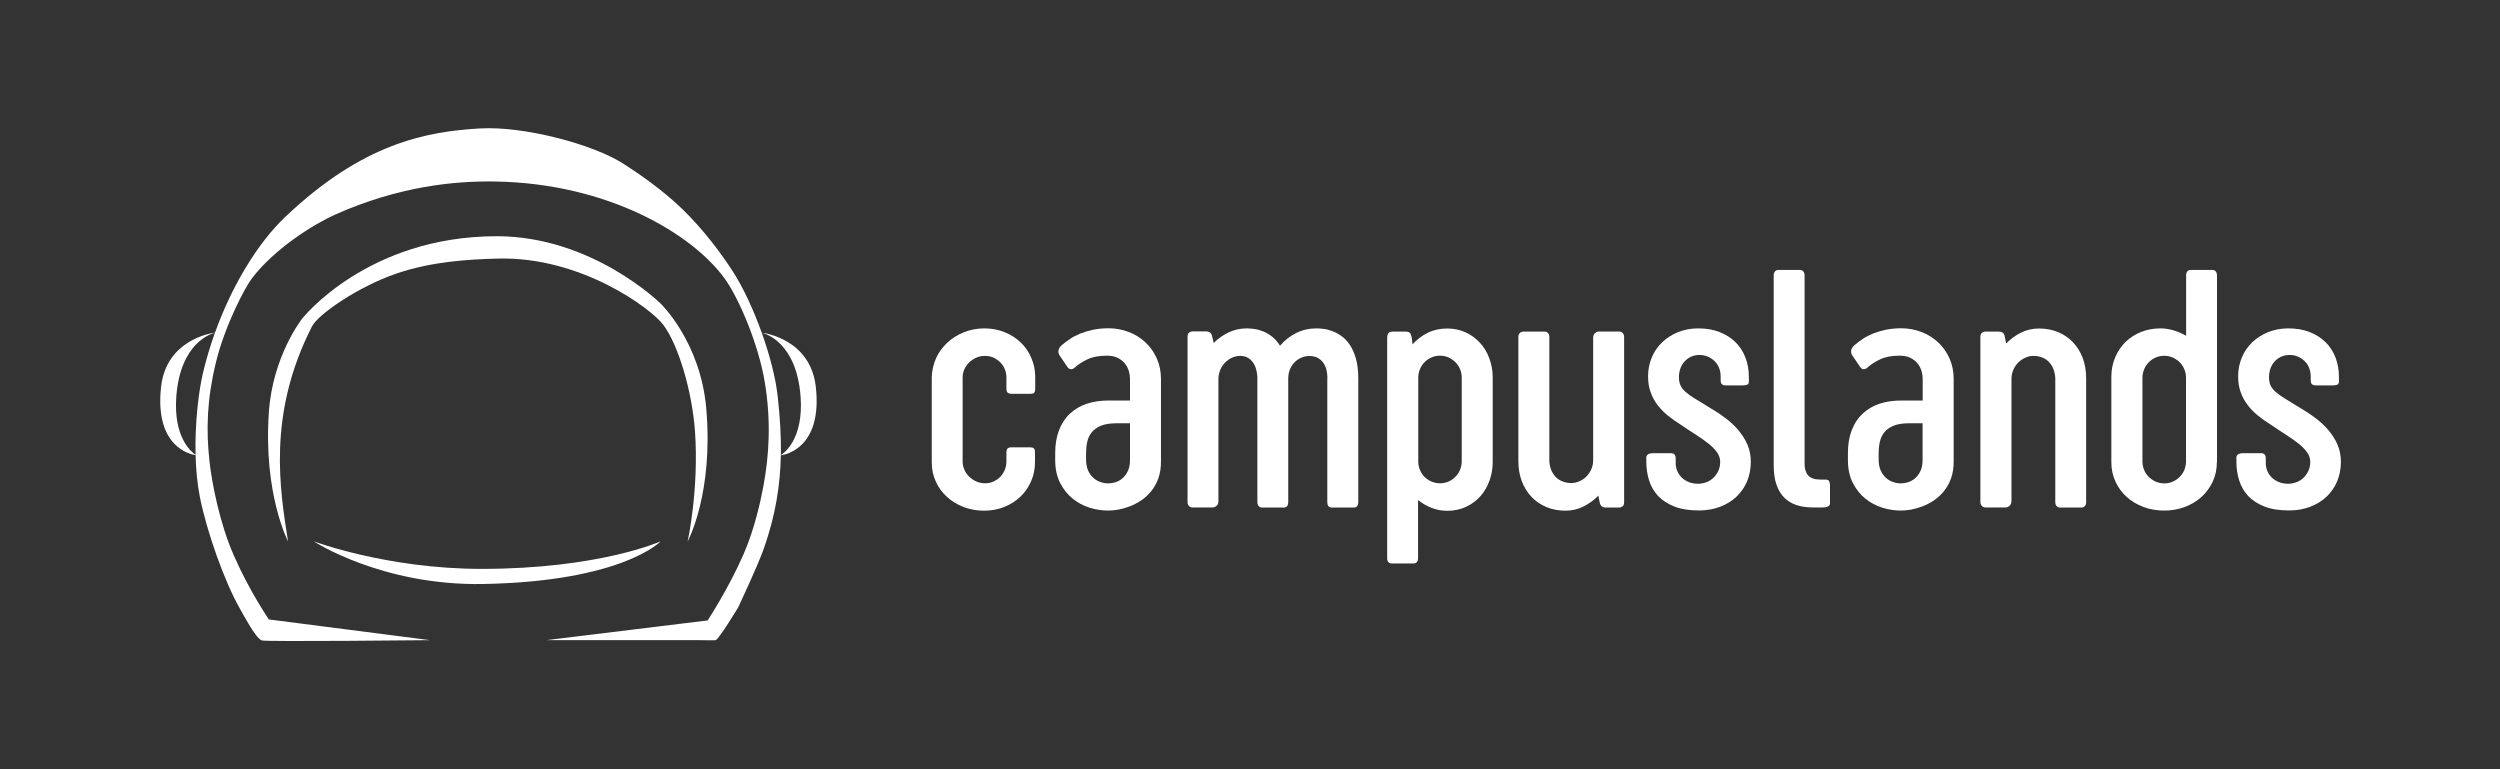
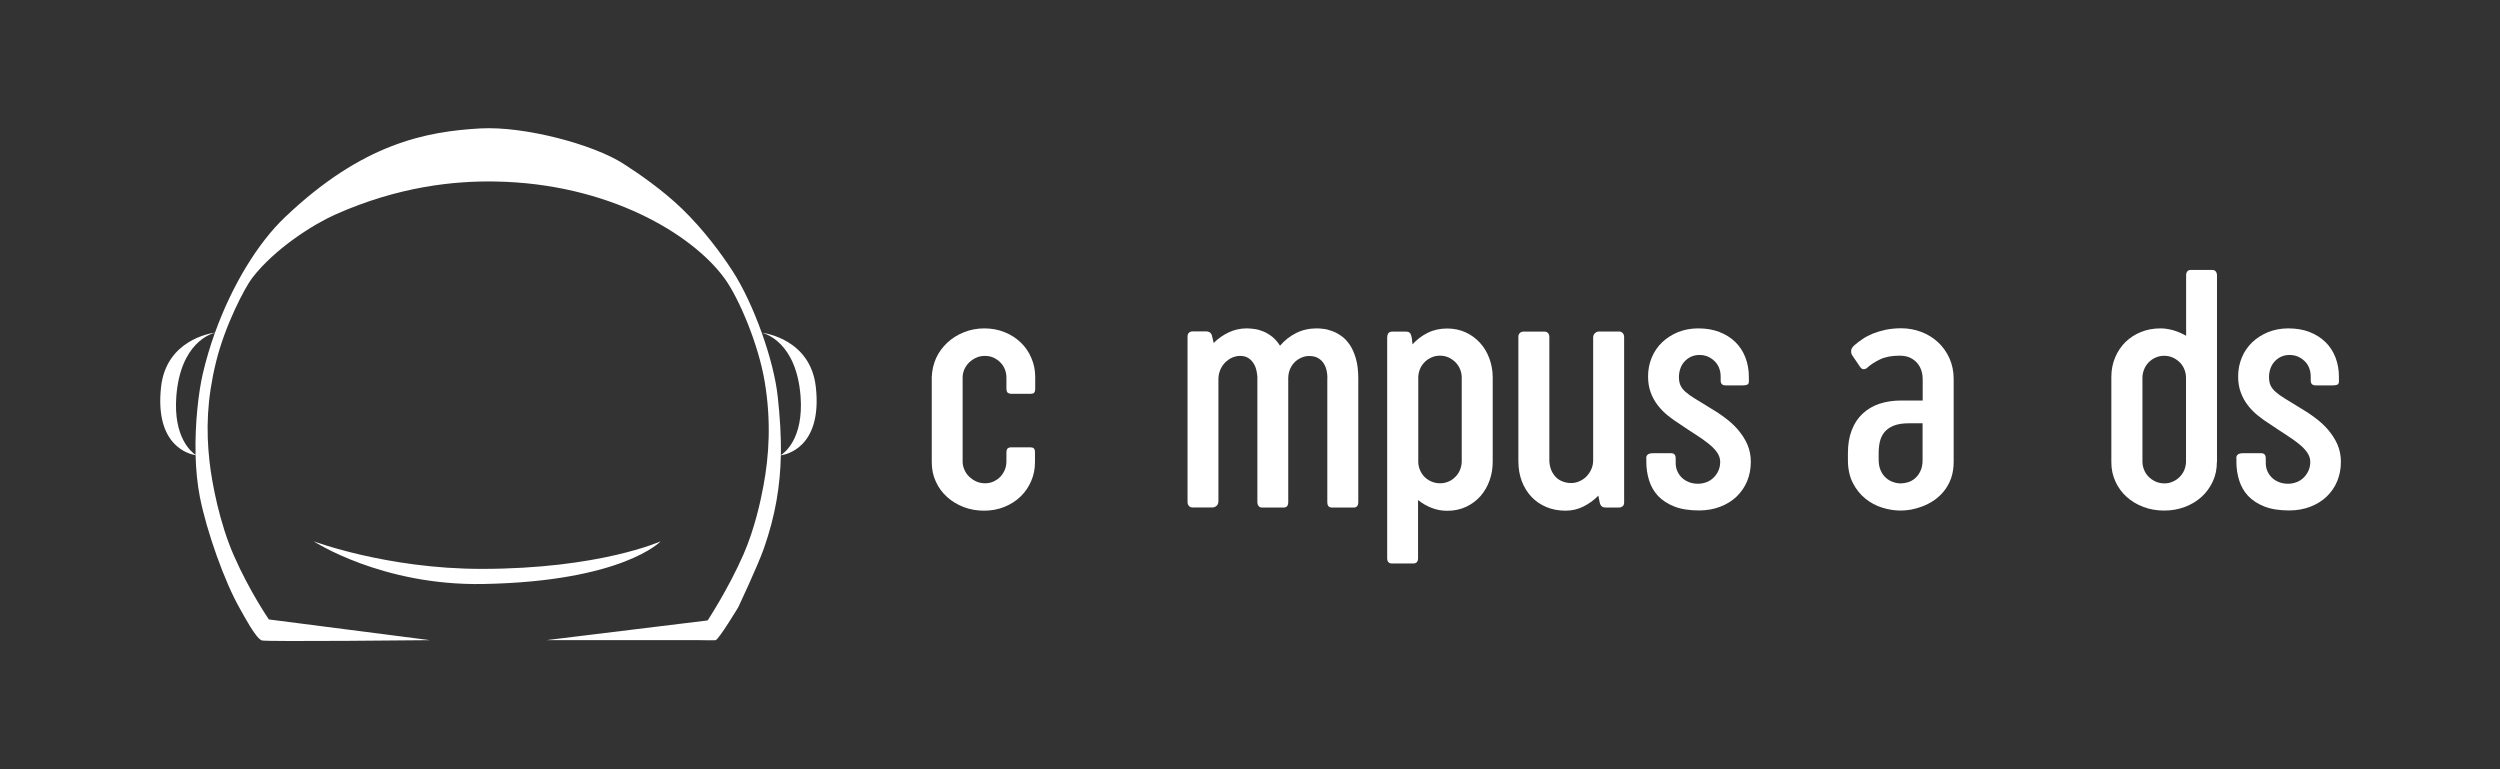
<svg xmlns="http://www.w3.org/2000/svg" width="156" height="48" viewBox="0 0 156 48" fill="none">
  <rect x="0" y="0" width="156" height="48" fill="#333333" stroke="none" />
  <path d="M41.228 33.777C41.228 33.777 37.424 35.498 30.048 35.498C24.138 35.498 19.575 33.777 19.575 33.777C19.575 33.777 23.831 36.566 30.178 36.441C38.876 36.277 41.228 33.777 41.228 33.777Z" fill="white" />
-   <path d="M24.73 17.072C26.947 16.313 29.25 16.183 31.053 16.135C36.285 15.995 40.646 19.275 41.387 20.265C42.334 21.525 43.19 24.424 43.368 26.92C43.623 30.546 42.911 33.782 42.911 33.782C42.911 33.782 44.536 30.796 44.07 25.478C43.704 21.313 41.223 18.943 41.223 18.943C41.223 18.943 36.972 14.74 31 14.74C22.908 14.74 18.864 19.871 18.864 19.871C18.864 19.871 17.017 22.193 16.777 25.718C16.426 30.829 17.974 33.782 17.974 33.782C17.488 30.651 16.637 25.901 19.474 20.357C19.859 19.611 22.355 17.885 24.73 17.072Z" fill="white" />
  <path d="M50.908 24.15C50.581 21.188 47.748 20.785 47.532 20.761C47.013 19.308 46.359 17.909 45.71 16.909C45.032 15.861 43.926 14.351 42.57 13.038C41.329 11.841 39.853 10.826 38.891 10.211C37.011 9.004 32.717 7.864 29.981 8.013C26.567 8.206 22.61 8.951 17.768 13.567C16.104 15.154 14.493 17.765 13.416 20.756C13.123 20.794 10.372 21.232 10.05 24.146C9.641 27.863 11.848 28.348 12.204 28.401C12.228 29.291 12.31 30.19 12.473 31.017C12.887 33.118 14.003 36.311 15.008 38.047C15.229 38.427 15.926 39.773 16.325 39.961C16.532 40.057 26.832 39.946 26.832 39.946L16.777 38.653C16.777 38.653 15.56 36.883 14.584 34.647C13.7 32.628 13.224 30.147 13.075 28.81C12.853 26.824 12.911 24.915 13.479 22.593C14.036 20.304 15.287 17.928 15.743 17.337C17.152 15.51 19.552 14 20.917 13.389C24.884 11.624 28.356 11.283 30.904 11.326C37.954 11.442 43.19 14.601 45.205 17.361C46.133 18.635 47.33 21.515 47.715 23.804C48.128 26.256 47.994 28.425 47.638 30.32C47.47 31.229 47.099 32.974 46.402 34.575C45.46 36.734 44.157 38.715 44.157 38.715L34.088 39.946H43.69C43.69 39.946 44.613 39.965 44.661 39.946C44.883 39.855 46.061 37.903 46.061 37.903C46.061 37.903 47.282 35.316 47.662 34.234C48.398 32.142 48.686 30.276 48.725 28.411C48.965 28.382 51.331 27.988 50.908 24.15ZM12.651 23.338C12.397 24.434 12.156 26.391 12.204 28.382C11.949 28.214 10.81 27.3 11.002 24.737C11.257 21.39 13.166 20.823 13.411 20.765C13.113 21.597 12.853 22.463 12.651 23.338ZM48.725 28.401C48.749 27.204 48.667 26.011 48.532 24.761C48.407 23.593 48.032 22.155 47.532 20.761C47.72 20.804 49.696 21.328 49.956 24.737C50.157 27.42 48.898 28.295 48.725 28.401Z" fill="white" />
  <path d="M58.416 22.338C58.589 21.97 58.82 21.653 59.116 21.379C59.411 21.105 59.758 20.888 60.154 20.73C60.551 20.571 60.976 20.491 61.424 20.491C61.878 20.491 62.304 20.571 62.693 20.73C63.083 20.888 63.422 21.105 63.703 21.379C63.984 21.653 64.208 21.977 64.359 22.345C64.518 22.713 64.597 23.102 64.597 23.521V24.228C64.597 24.372 64.576 24.466 64.525 24.509C64.482 24.552 64.41 24.574 64.323 24.574H63.155C63.032 24.574 62.946 24.552 62.888 24.509C62.83 24.466 62.801 24.372 62.801 24.228V23.571C62.801 23.391 62.772 23.218 62.708 23.059C62.643 22.893 62.556 22.749 62.433 22.627C62.318 22.504 62.174 22.403 62.008 22.323C61.842 22.244 61.662 22.208 61.46 22.208C61.258 22.208 61.077 22.244 60.911 22.323C60.746 22.396 60.601 22.497 60.472 22.619C60.349 22.742 60.248 22.886 60.176 23.045C60.104 23.211 60.068 23.384 60.068 23.557V28.793C60.068 28.974 60.104 29.147 60.176 29.305C60.248 29.471 60.342 29.616 60.472 29.738C60.594 29.861 60.746 29.962 60.911 30.041C61.077 30.113 61.265 30.157 61.46 30.157C61.662 30.157 61.842 30.12 62.008 30.041C62.174 29.962 62.311 29.861 62.433 29.738C62.549 29.608 62.643 29.464 62.708 29.298C62.772 29.132 62.801 28.959 62.801 28.786V28.26C62.801 28.123 62.823 28.036 62.873 27.985C62.924 27.942 62.996 27.913 63.097 27.913H64.309C64.395 27.913 64.46 27.935 64.511 27.978C64.561 28.022 64.583 28.108 64.583 28.245V28.837C64.583 29.262 64.504 29.652 64.345 30.02C64.186 30.387 63.97 30.705 63.688 30.979C63.407 31.253 63.068 31.469 62.679 31.628C62.289 31.787 61.864 31.866 61.409 31.866C60.962 31.866 60.536 31.794 60.14 31.642C59.743 31.491 59.397 31.282 59.101 31.015C58.805 30.748 58.567 30.431 58.401 30.063C58.228 29.695 58.142 29.291 58.142 28.844V23.514C58.163 23.095 58.25 22.706 58.416 22.338Z" fill="white" />
-   <path d="M66.119 22.179C66.061 22.1 66.04 21.999 66.047 21.884C66.054 21.768 66.126 21.653 66.249 21.544C66.4 21.415 66.566 21.285 66.761 21.155C66.948 21.025 67.165 20.917 67.403 20.816C67.641 20.722 67.908 20.643 68.196 20.578C68.485 20.52 68.809 20.484 69.17 20.484C69.61 20.484 70.036 20.564 70.432 20.715C70.829 20.866 71.175 21.083 71.478 21.364C71.774 21.645 72.012 21.977 72.185 22.367C72.358 22.756 72.445 23.182 72.445 23.651V28.8C72.445 29.204 72.387 29.551 72.279 29.854C72.171 30.157 72.019 30.423 71.832 30.654C71.644 30.885 71.435 31.073 71.204 31.231C70.973 31.383 70.735 31.505 70.49 31.599C70.245 31.693 70.007 31.758 69.776 31.801C69.545 31.837 69.336 31.859 69.156 31.859C68.766 31.859 68.377 31.801 67.987 31.678C67.598 31.556 67.244 31.368 66.927 31.109C66.609 30.849 66.35 30.524 66.148 30.128C65.946 29.731 65.845 29.255 65.845 28.707V28.267C65.845 27.733 65.924 27.257 66.083 26.846C66.242 26.435 66.465 26.088 66.761 25.814C67.057 25.54 67.403 25.331 67.814 25.194C68.225 25.057 68.687 24.992 69.192 24.992H70.512V23.643C70.512 23.485 70.49 23.326 70.439 23.153C70.389 22.987 70.31 22.828 70.194 22.684C70.079 22.54 69.927 22.424 69.747 22.331C69.559 22.237 69.329 22.194 69.062 22.194C68.571 22.194 68.16 22.273 67.836 22.432C67.511 22.59 67.259 22.756 67.078 22.922C66.999 23.002 66.92 23.038 66.833 23.038C66.747 23.038 66.674 22.994 66.609 22.901L66.119 22.179ZM70.512 26.413H69.653C69.264 26.413 68.954 26.464 68.701 26.565C68.456 26.666 68.261 26.803 68.124 26.976C67.987 27.149 67.893 27.343 67.843 27.574C67.792 27.798 67.771 28.036 67.771 28.288V28.685C67.771 28.945 67.814 29.161 67.893 29.349C67.973 29.536 68.081 29.688 68.218 29.81C68.348 29.933 68.499 30.02 68.665 30.077C68.831 30.135 68.99 30.164 69.148 30.164C69.293 30.164 69.444 30.142 69.603 30.092C69.761 30.041 69.913 29.962 70.043 29.846C70.173 29.731 70.288 29.587 70.374 29.399C70.461 29.219 70.512 28.995 70.512 28.728V26.413Z" fill="white" />
  <path d="M82.831 23.593C82.831 23.463 82.817 23.319 82.788 23.16C82.759 23.002 82.701 22.85 82.622 22.713C82.542 22.576 82.427 22.453 82.275 22.36C82.131 22.266 81.936 22.215 81.698 22.215C81.533 22.215 81.374 22.244 81.23 22.309C81.078 22.367 80.941 22.461 80.819 22.569C80.696 22.684 80.595 22.828 80.516 22.994C80.436 23.167 80.393 23.362 80.386 23.571V31.325C80.386 31.556 80.292 31.671 80.097 31.671H78.749C78.662 31.671 78.59 31.642 78.539 31.578C78.489 31.52 78.46 31.433 78.46 31.325V23.514C78.453 23.384 78.431 23.247 78.395 23.088C78.359 22.937 78.301 22.792 78.215 22.663C78.135 22.533 78.02 22.424 77.89 22.338C77.753 22.251 77.587 22.208 77.385 22.208C77.219 22.208 77.061 22.244 76.902 22.309C76.743 22.374 76.606 22.475 76.477 22.59C76.354 22.713 76.246 22.857 76.166 23.03C76.087 23.203 76.037 23.398 76.029 23.607V31.267C76.029 31.404 75.986 31.505 75.907 31.57C75.827 31.635 75.741 31.664 75.669 31.664H74.392C74.313 31.664 74.248 31.635 74.19 31.57C74.132 31.512 74.103 31.426 74.103 31.318V21.011C74.103 20.895 74.132 20.809 74.197 20.758C74.255 20.708 74.327 20.679 74.406 20.679H75.243C75.351 20.679 75.438 20.701 75.503 20.751C75.568 20.794 75.618 20.881 75.64 21.004L75.734 21.4C76.008 21.126 76.318 20.91 76.664 20.744C77.01 20.578 77.392 20.491 77.804 20.491C77.933 20.491 78.085 20.506 78.265 20.528C78.446 20.549 78.626 20.6 78.821 20.679C79.008 20.751 79.196 20.867 79.376 21.004C79.556 21.148 79.722 21.335 79.874 21.573C80.162 21.234 80.494 20.975 80.883 20.78C81.273 20.585 81.698 20.491 82.167 20.491C82.268 20.491 82.398 20.499 82.564 20.52C82.73 20.535 82.91 20.578 83.098 20.65C83.293 20.715 83.487 20.816 83.682 20.953C83.877 21.083 84.057 21.27 84.216 21.501C84.374 21.732 84.504 22.021 84.605 22.367C84.706 22.713 84.757 23.131 84.757 23.629V31.325C84.757 31.556 84.663 31.671 84.468 31.671H83.105C82.917 31.671 82.824 31.556 82.824 31.325V23.593H82.831Z" fill="white" />
  <path d="M86.567 21.032C86.567 20.931 86.589 20.852 86.639 20.787C86.69 20.722 86.769 20.694 86.877 20.694H87.736C87.844 20.694 87.923 20.722 87.974 20.773C88.024 20.823 88.067 20.931 88.096 21.076L88.14 21.487C88.414 21.184 88.731 20.946 89.092 20.766C89.46 20.585 89.864 20.499 90.303 20.499C90.715 20.499 91.104 20.578 91.45 20.737C91.804 20.895 92.099 21.119 92.352 21.393C92.604 21.667 92.799 21.992 92.936 22.367C93.073 22.742 93.145 23.131 93.145 23.55V28.815C93.145 29.226 93.08 29.608 92.951 29.976C92.821 30.344 92.633 30.669 92.388 30.95C92.143 31.231 91.84 31.455 91.494 31.621C91.14 31.787 90.751 31.873 90.311 31.873C89.965 31.873 89.647 31.816 89.337 31.693C89.034 31.578 88.746 31.412 88.486 31.202V34.83C88.486 35.054 88.385 35.162 88.176 35.162H86.87C86.661 35.162 86.56 35.054 86.56 34.83V21.032H86.567ZM88.5 28.851C88.507 29.024 88.544 29.19 88.616 29.349C88.681 29.507 88.782 29.652 88.897 29.767C89.02 29.883 89.164 29.983 89.323 30.048C89.488 30.12 89.669 30.157 89.856 30.157C90.058 30.157 90.239 30.12 90.404 30.041C90.57 29.969 90.715 29.868 90.83 29.738C90.953 29.616 91.046 29.471 91.111 29.305C91.176 29.14 91.212 28.966 91.212 28.779V23.557C91.212 23.377 91.176 23.203 91.111 23.045C91.046 22.879 90.945 22.735 90.83 22.612C90.707 22.489 90.563 22.388 90.404 22.309C90.239 22.237 90.058 22.194 89.856 22.194C89.662 22.194 89.481 22.23 89.315 22.309C89.149 22.381 89.005 22.482 88.882 22.612C88.76 22.735 88.666 22.879 88.601 23.045C88.536 23.211 88.5 23.384 88.5 23.557V28.851Z" fill="white" />
  <path d="M96.679 28.772C96.687 28.952 96.723 29.125 96.78 29.284C96.838 29.45 96.932 29.594 97.04 29.724C97.155 29.854 97.292 29.955 97.466 30.027C97.631 30.099 97.826 30.142 98.043 30.142C98.216 30.142 98.382 30.106 98.547 30.034C98.713 29.962 98.858 29.868 98.98 29.745C99.103 29.623 99.204 29.479 99.283 29.313C99.362 29.147 99.406 28.966 99.413 28.779V21.069C99.413 20.939 99.456 20.845 99.536 20.78C99.615 20.715 99.701 20.686 99.774 20.686H101.05C101.122 20.686 101.187 20.715 101.252 20.78C101.31 20.838 101.346 20.924 101.346 21.032V31.354C101.346 31.462 101.317 31.541 101.252 31.592C101.187 31.642 101.115 31.671 101.036 31.671H100.199C100.098 31.671 100.019 31.65 99.961 31.606C99.903 31.563 99.853 31.484 99.824 31.368L99.737 30.928C99.463 31.21 99.153 31.433 98.807 31.606C98.461 31.779 98.093 31.866 97.696 31.866C97.264 31.866 96.86 31.794 96.499 31.642C96.138 31.491 95.828 31.282 95.569 31.008C95.309 30.734 95.107 30.409 94.963 30.034C94.819 29.652 94.746 29.233 94.746 28.779V21.025C94.746 20.917 94.775 20.838 94.84 20.78C94.898 20.722 94.97 20.694 95.049 20.694H96.391C96.47 20.694 96.535 20.722 96.593 20.78C96.65 20.838 96.679 20.917 96.679 21.025V28.772Z" fill="white" />
  <path d="M102.724 28.591C102.724 28.382 102.861 28.281 103.142 28.281H104.282C104.469 28.281 104.563 28.389 104.563 28.606V28.894C104.563 29.082 104.599 29.255 104.671 29.414C104.743 29.572 104.844 29.709 104.967 29.825C105.089 29.94 105.241 30.027 105.407 30.092C105.573 30.157 105.76 30.185 105.962 30.185C106.15 30.185 106.323 30.149 106.496 30.084C106.662 30.02 106.813 29.919 106.936 29.796C107.058 29.673 107.159 29.529 107.232 29.363C107.304 29.197 107.34 29.017 107.34 28.829C107.34 28.613 107.275 28.418 107.145 28.231C107.015 28.043 106.835 27.863 106.611 27.683C106.388 27.502 106.128 27.322 105.825 27.127C105.529 26.94 105.205 26.723 104.866 26.492C104.585 26.319 104.325 26.132 104.08 25.937C103.834 25.735 103.618 25.519 103.438 25.281C103.257 25.043 103.106 24.776 102.998 24.473C102.89 24.177 102.839 23.845 102.839 23.478C102.839 23.066 102.918 22.67 103.07 22.309C103.221 21.941 103.438 21.631 103.719 21.357C104 21.09 104.332 20.881 104.714 20.722C105.097 20.571 105.515 20.491 105.962 20.491C106.453 20.491 106.9 20.564 107.289 20.715C107.679 20.867 108.011 21.076 108.285 21.343C108.559 21.61 108.768 21.934 108.912 22.302C109.056 22.677 109.129 23.081 109.129 23.514V23.795C109.129 23.896 109.1 23.961 109.042 23.997C108.984 24.026 108.898 24.047 108.775 24.047H107.672C107.47 24.047 107.369 23.946 107.369 23.744V23.485C107.369 23.29 107.333 23.117 107.268 22.951C107.203 22.792 107.109 22.648 106.986 22.533C106.871 22.417 106.727 22.323 106.568 22.251C106.409 22.186 106.236 22.15 106.049 22.15C105.854 22.15 105.681 22.186 105.522 22.259C105.363 22.331 105.234 22.432 105.118 22.554C105.003 22.677 104.916 22.821 104.859 22.987C104.801 23.153 104.765 23.326 104.765 23.514C104.765 23.723 104.794 23.896 104.859 24.04C104.924 24.184 105.024 24.322 105.176 24.451C105.32 24.581 105.508 24.718 105.746 24.862C105.977 25.007 106.265 25.18 106.604 25.389C106.95 25.591 107.289 25.807 107.607 26.045C107.931 26.283 108.213 26.536 108.451 26.817C108.689 27.098 108.891 27.401 109.035 27.733C109.179 28.065 109.251 28.425 109.251 28.822C109.251 29.255 109.172 29.659 109.02 30.027C108.869 30.395 108.645 30.712 108.364 30.986C108.075 31.26 107.736 31.469 107.34 31.621C106.943 31.772 106.503 31.852 106.027 31.852C105.414 31.852 104.895 31.772 104.476 31.606C104.058 31.44 103.719 31.217 103.459 30.943C103.2 30.661 103.019 30.344 102.904 29.976C102.789 29.608 102.731 29.226 102.731 28.829V28.591H102.724Z" fill="white" />
-   <path d="M110.679 17.181C110.679 17.08 110.708 17 110.759 16.936C110.809 16.871 110.888 16.842 110.989 16.842H112.295C112.396 16.842 112.475 16.871 112.526 16.936C112.576 17 112.605 17.08 112.605 17.181V28.93C112.605 29.248 112.677 29.493 112.829 29.666C112.98 29.839 113.24 29.926 113.6 29.926H113.903C114.04 29.926 114.12 29.969 114.149 30.048C114.177 30.128 114.192 30.2 114.192 30.258V31.361C114.192 31.397 114.185 31.433 114.185 31.469C114.177 31.505 114.156 31.534 114.127 31.563C114.098 31.592 114.048 31.613 113.983 31.635C113.918 31.657 113.831 31.664 113.723 31.664H113.124C112.764 31.664 112.439 31.621 112.136 31.527C111.833 31.433 111.581 31.282 111.364 31.08C111.148 30.871 110.982 30.604 110.86 30.265C110.737 29.926 110.679 29.515 110.679 29.017V17.181Z" fill="white" />
  <path d="M115.584 22.179C115.526 22.1 115.505 21.999 115.512 21.884C115.519 21.768 115.591 21.653 115.714 21.544C115.865 21.415 116.031 21.285 116.226 21.155C116.413 21.025 116.63 20.917 116.868 20.816C117.106 20.722 117.373 20.643 117.661 20.578C117.95 20.52 118.274 20.484 118.635 20.484C119.075 20.484 119.5 20.564 119.897 20.715C120.294 20.866 120.64 21.083 120.943 21.364C121.239 21.645 121.477 21.977 121.65 22.367C121.823 22.756 121.909 23.182 121.909 23.651V28.8C121.909 29.204 121.852 29.551 121.744 29.854C121.635 30.157 121.484 30.423 121.296 30.654C121.109 30.885 120.9 31.073 120.669 31.231C120.438 31.383 120.2 31.505 119.955 31.599C119.71 31.693 119.472 31.758 119.241 31.801C119.01 31.837 118.801 31.859 118.62 31.859C118.231 31.859 117.841 31.801 117.452 31.678C117.063 31.556 116.709 31.368 116.392 31.109C116.074 30.849 115.815 30.524 115.613 30.128C115.411 29.731 115.31 29.255 115.31 28.707V28.267C115.31 27.733 115.389 27.257 115.548 26.846C115.706 26.435 115.93 26.088 116.226 25.814C116.522 25.54 116.868 25.331 117.279 25.194C117.69 25.057 118.152 24.992 118.657 24.992H119.976V23.643C119.976 23.485 119.955 23.326 119.904 23.153C119.854 22.987 119.774 22.828 119.659 22.684C119.544 22.54 119.392 22.424 119.212 22.331C119.024 22.237 118.794 22.194 118.527 22.194C118.036 22.194 117.625 22.273 117.301 22.432C116.976 22.59 116.723 22.756 116.543 22.922C116.464 23.002 116.385 23.038 116.298 23.038C116.211 23.038 116.139 22.994 116.074 22.901L115.584 22.179ZM119.969 26.413H119.111C118.721 26.413 118.411 26.464 118.159 26.565C117.914 26.666 117.719 26.803 117.582 26.976C117.445 27.149 117.351 27.343 117.301 27.574C117.25 27.798 117.228 28.036 117.228 28.288V28.685C117.228 28.945 117.272 29.161 117.351 29.349C117.43 29.536 117.539 29.688 117.676 29.81C117.805 29.933 117.957 30.02 118.123 30.077C118.289 30.135 118.447 30.164 118.606 30.164C118.75 30.164 118.902 30.142 119.06 30.092C119.219 30.041 119.371 29.962 119.5 29.846C119.63 29.731 119.746 29.587 119.832 29.399C119.919 29.219 119.969 28.995 119.969 28.728V26.413Z" fill="white" />
-   <path d="M125.509 31.282C125.509 31.412 125.466 31.505 125.386 31.57C125.307 31.635 125.22 31.664 125.148 31.664H123.872C123.8 31.664 123.735 31.635 123.67 31.57C123.612 31.512 123.576 31.426 123.576 31.318V21.011C123.576 20.903 123.605 20.823 123.67 20.773C123.735 20.722 123.807 20.693 123.886 20.693H124.723C124.824 20.693 124.903 20.715 124.968 20.758C125.033 20.802 125.076 20.881 125.098 20.996L125.184 21.436C125.458 21.155 125.761 20.931 126.108 20.758C126.454 20.585 126.822 20.499 127.226 20.499C127.658 20.499 128.062 20.571 128.423 20.722C128.784 20.874 129.094 21.083 129.353 21.357C129.613 21.631 129.815 21.956 129.959 22.331C130.103 22.713 130.176 23.131 130.176 23.586V31.339C130.176 31.448 130.147 31.527 130.089 31.585C130.031 31.642 129.966 31.671 129.887 31.671H128.538C128.459 31.671 128.394 31.642 128.336 31.585C128.279 31.527 128.25 31.448 128.25 31.339V23.593C128.243 23.413 128.207 23.239 128.149 23.074C128.091 22.908 128.005 22.756 127.889 22.626C127.781 22.497 127.637 22.396 127.471 22.323C127.305 22.251 127.11 22.208 126.887 22.208C126.706 22.208 126.533 22.244 126.374 22.323C126.209 22.396 126.064 22.504 125.934 22.626C125.805 22.756 125.704 22.908 125.632 23.081C125.559 23.254 125.516 23.441 125.516 23.643V31.282H125.509Z" fill="white" />
  <path d="M138.333 28.837C138.333 29.277 138.246 29.688 138.073 30.055C137.9 30.423 137.669 30.741 137.373 31.008C137.078 31.274 136.732 31.484 136.328 31.635C135.924 31.787 135.498 31.859 135.051 31.859C134.589 31.859 134.157 31.787 133.753 31.635C133.349 31.484 133.003 31.274 132.707 31.008C132.411 30.741 132.173 30.423 132.007 30.055C131.834 29.688 131.748 29.284 131.748 28.837V23.514C131.748 23.081 131.827 22.677 131.986 22.302C132.144 21.927 132.361 21.61 132.628 21.343C132.902 21.076 133.226 20.867 133.601 20.715C133.976 20.564 134.38 20.491 134.82 20.491C135.087 20.491 135.354 20.535 135.628 20.614C135.902 20.694 136.162 20.809 136.414 20.953V17.181C136.414 17.08 136.436 17 136.486 16.936C136.537 16.871 136.616 16.842 136.724 16.842H138.023C138.131 16.842 138.21 16.871 138.261 16.936C138.311 17 138.34 17.08 138.34 17.181V28.837H138.333ZM136.407 23.564C136.407 23.384 136.371 23.211 136.306 23.052C136.241 22.886 136.147 22.742 136.025 22.619C135.902 22.497 135.758 22.396 135.592 22.316C135.426 22.244 135.246 22.201 135.051 22.201C134.849 22.201 134.669 22.237 134.503 22.316C134.337 22.388 134.193 22.489 134.07 22.619C133.947 22.742 133.854 22.893 133.789 23.059C133.724 23.225 133.688 23.398 133.688 23.578V28.8C133.688 28.981 133.724 29.154 133.789 29.313C133.854 29.479 133.947 29.623 134.07 29.745C134.193 29.868 134.337 29.969 134.503 30.048C134.669 30.12 134.856 30.164 135.051 30.164C135.246 30.164 135.426 30.128 135.592 30.048C135.758 29.976 135.902 29.875 136.025 29.745C136.147 29.623 136.241 29.479 136.306 29.313C136.371 29.147 136.407 28.974 136.407 28.8V23.564Z" fill="white" />
  <path d="M139.544 28.591C139.544 28.382 139.681 28.281 139.963 28.281H141.102C141.29 28.281 141.384 28.389 141.384 28.606V28.894C141.384 29.082 141.42 29.255 141.492 29.414C141.564 29.572 141.665 29.709 141.788 29.825C141.91 29.94 142.062 30.027 142.228 30.092C142.393 30.157 142.581 30.185 142.783 30.185C142.97 30.185 143.144 30.149 143.317 30.084C143.483 30.02 143.634 29.919 143.757 29.796C143.879 29.673 143.98 29.529 144.052 29.363C144.125 29.197 144.161 29.017 144.161 28.829C144.161 28.613 144.096 28.418 143.966 28.231C143.836 28.043 143.656 27.863 143.432 27.683C143.208 27.502 142.949 27.322 142.646 27.127C142.35 26.94 142.026 26.723 141.687 26.492C141.405 26.319 141.146 26.132 140.9 25.937C140.655 25.735 140.439 25.519 140.258 25.281C140.078 25.043 139.927 24.776 139.819 24.473C139.71 24.177 139.66 23.845 139.66 23.478C139.66 23.066 139.739 22.67 139.891 22.309C140.042 21.941 140.258 21.631 140.54 21.357C140.821 21.09 141.153 20.881 141.535 20.722C141.917 20.571 142.336 20.491 142.783 20.491C143.273 20.491 143.721 20.564 144.11 20.715C144.5 20.867 144.831 21.076 145.105 21.343C145.38 21.61 145.589 21.934 145.733 22.302C145.877 22.677 145.949 23.081 145.949 23.514V23.795C145.949 23.896 145.92 23.961 145.863 23.997C145.805 24.026 145.719 24.047 145.596 24.047H144.492C144.29 24.047 144.189 23.946 144.189 23.744V23.485C144.189 23.29 144.153 23.117 144.088 22.951C144.024 22.792 143.93 22.648 143.807 22.533C143.692 22.417 143.547 22.323 143.389 22.251C143.23 22.186 143.057 22.15 142.869 22.15C142.675 22.15 142.502 22.186 142.343 22.259C142.184 22.331 142.054 22.432 141.939 22.554C141.824 22.677 141.737 22.821 141.679 22.987C141.622 23.153 141.586 23.326 141.586 23.514C141.586 23.723 141.614 23.896 141.679 24.04C141.744 24.184 141.845 24.322 141.997 24.451C142.141 24.581 142.329 24.718 142.567 24.862C142.797 25.007 143.086 25.18 143.425 25.389C143.771 25.591 144.11 25.807 144.427 26.045C144.752 26.283 145.033 26.536 145.271 26.817C145.509 27.098 145.711 27.401 145.856 27.733C146 28.065 146.072 28.425 146.072 28.822C146.072 29.255 145.993 29.659 145.841 30.027C145.69 30.395 145.466 30.712 145.185 30.986C144.896 31.26 144.557 31.469 144.161 31.621C143.764 31.772 143.324 31.852 142.848 31.852C142.235 31.852 141.715 31.772 141.297 31.606C140.879 31.44 140.54 31.217 140.28 30.943C140.02 30.661 139.84 30.344 139.725 29.976C139.609 29.608 139.552 29.226 139.552 28.829V28.591H139.544Z" fill="white" />
</svg>